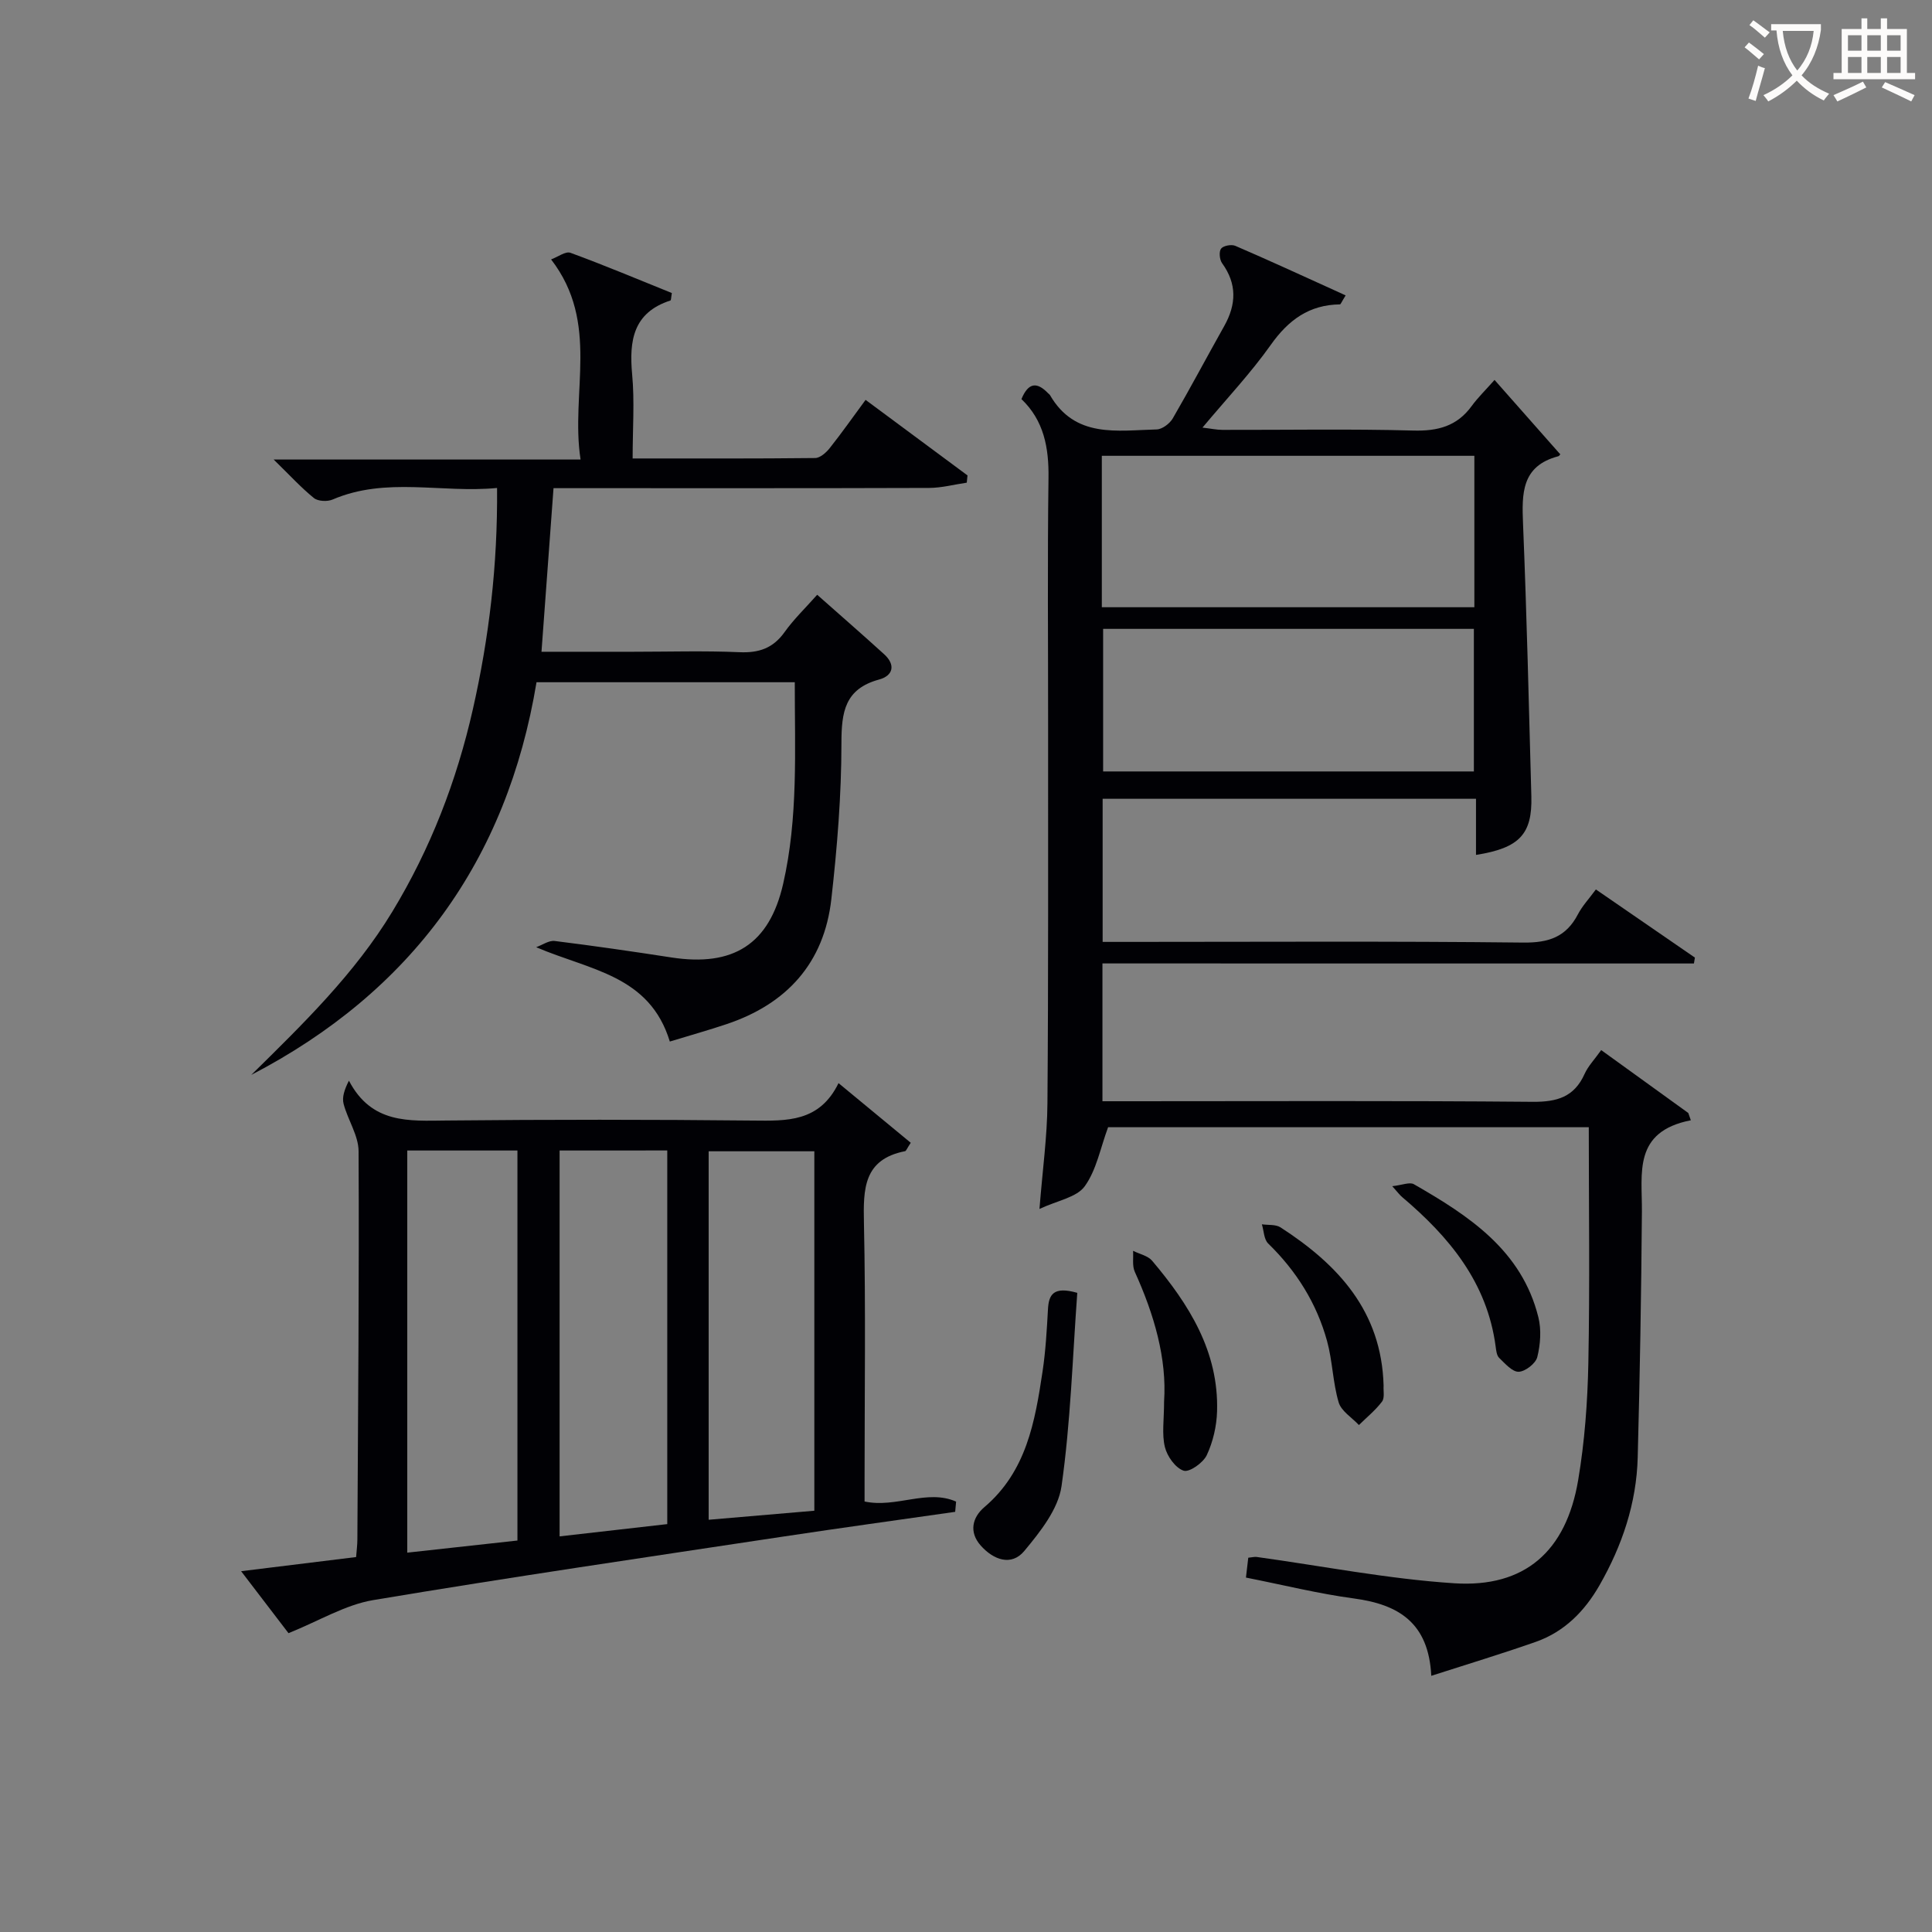
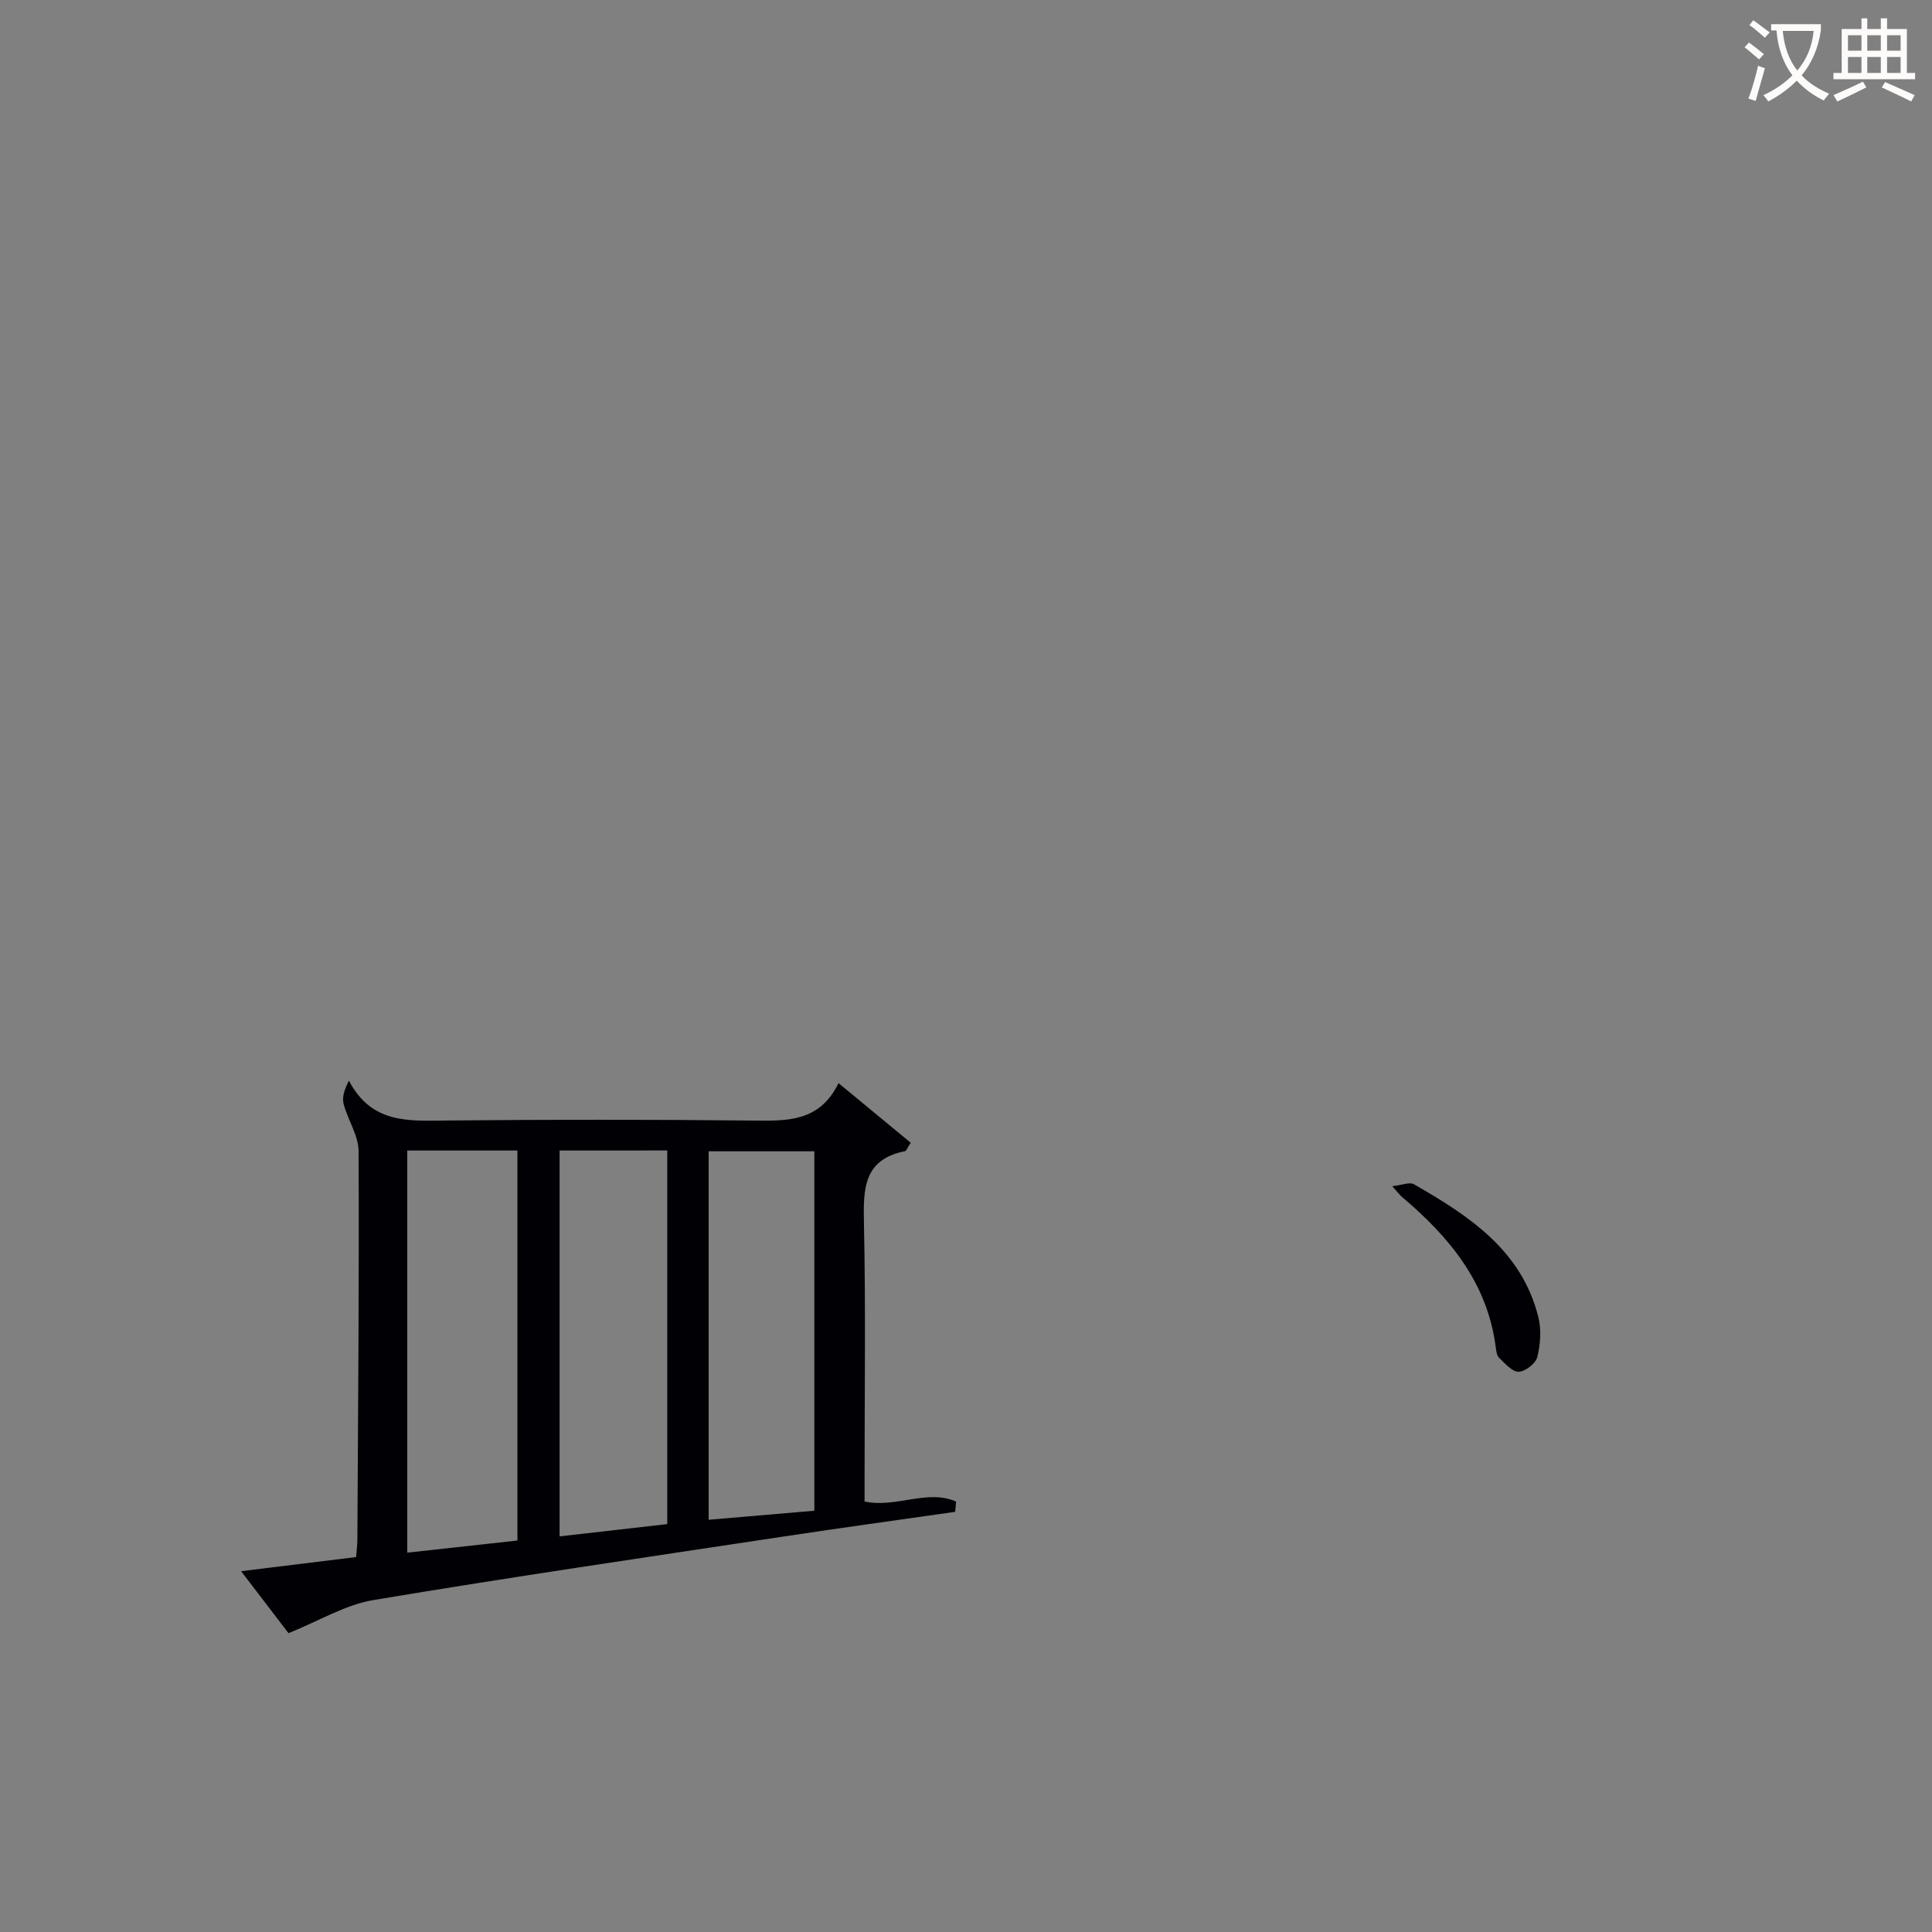
<svg xmlns="http://www.w3.org/2000/svg" enable-background="new 0 0 400 400" viewBox="0 0 400 400">
  <rect x="0" y="0" width="400" height="400" fill="#808080" stroke="none" />
  <g fill="#010105">
-     <path d="m228.25 199.47v28.53h5.6c27.83 0 55.66-.13 83.48.12 5.04.04 8.6-1 10.74-5.77.73-1.63 2.05-2.98 3.44-4.94 6.17 4.46 12.1 8.74 18.03 13.02.18.5.36 1 .53 1.51-12.01 2.36-10.07 10.95-10.13 18.88-.13 16.98-.42 33.96-.87 50.93-.25 9.48-3.22 18.27-7.92 26.48-3.07 5.36-7.26 9.61-13.16 11.69-6.99 2.46-14.09 4.6-21.66 7.04-.54-11.05-6.85-14.78-15.98-16.01-7.38-.99-14.65-2.8-22.39-4.33.15-1.32.31-2.69.48-4.11.82-.08 1.29-.22 1.73-.16 13.64 1.88 27.22 4.56 40.92 5.45 14.6.94 23.16-6.61 25.65-21.34 1.35-7.99 1.95-16.17 2.11-24.28.32-16.14.09-32.29.09-48.8-33.58 0-66.97 0-99.52 0-1.61 4.34-2.41 8.88-4.85 12.24-1.66 2.29-5.61 2.92-9.36 4.68.64-8.1 1.6-14.97 1.65-21.84.21-25.99.12-51.99.14-77.99.01-17.16-.15-34.33.08-51.49.09-6.28-.94-11.9-5.6-16.35 1.44-3.5 3.25-3.58 5.53-1.2.12.12.28.21.36.34 5.2 9.03 13.94 7.34 22.1 7.14 1.15-.03 2.7-1.2 3.33-2.27 3.67-6.32 7.09-12.78 10.67-19.15 2.5-4.46 2.66-8.71-.45-13-.53-.73-.68-2.39-.21-3.01s2.15-.93 2.95-.58c6.86 2.95 13.64 6.08 20.44 9.16.9.41 1.79.82 2.4 1.1-.85 1.37-1.02 1.86-1.18 1.86-6.37.08-10.67 3.23-14.31 8.37-4.12 5.82-9.06 11.06-14.15 17.14 1.78.21 2.96.47 4.14.47 13.16.03 26.34-.22 39.49.14 5.08.14 9.06-.89 12.1-5.07 1.27-1.74 2.84-3.26 4.74-5.41 4.73 5.36 9.07 10.27 13.55 15.34.2-.27-.02.38-.38.47-7.62 2.02-7.53 7.72-7.27 14.02.77 18.78 1.21 37.58 1.72 56.37.21 7.82-2.43 10.72-11.46 12.14 0-2.02 0-3.92 0-5.83 0-1.81 0-3.62 0-5.79-25.94 0-51.48 0-77.3 0v29.63h5.11c27.33 0 54.66-.17 81.98.14 5.28.06 8.87-1.17 11.31-5.85.91-1.74 2.31-3.23 3.72-5.15 6.95 4.78 13.73 9.44 20.5 14.11-.07.41-.13.81-.2 1.22-40.71-.01-81.41-.01-122.46-.01zm-.13-73.75h77.13c0-10.59 0-20.99 0-31.35-25.89 0-51.46 0-77.13 0zm.27 4.48v29.52h76.76c0-9.99 0-19.69 0-29.52-25.76 0-51.07 0-76.76 0z" />
-     <path d="m52.02 222.55c10.66-10.5 21.38-20.89 29.2-33.79 7.92-13.06 13.33-27.09 16.69-41.95 3.34-14.79 5.14-29.75 5-45.78-11.51 1.11-22.94-2.37-34.04 2.39-1.09.47-3.02.38-3.87-.3-2.66-2.15-5-4.72-8.34-7.98h63.54c-2.15-13.92 4.08-28.22-6.1-41.43 1.41-.52 3-1.74 4.01-1.37 7.11 2.61 14.1 5.55 20.99 8.33-.17.96-.15 1.5-.29 1.54-7.71 2.5-8.58 8.28-7.93 15.31.52 5.58.1 11.24.1 17.4 12.9 0 25.34.05 37.79-.09 1.03-.01 2.28-1.13 3.02-2.06 2.47-3.11 4.76-6.38 7.42-9.98 7.15 5.3 14.12 10.47 21.1 15.64-.05.5-.1 1-.15 1.5-2.6.38-5.19 1.08-7.79 1.09-23.99.08-47.98.05-71.97.05-1.83 0-3.65 0-5.8 0-.82 11.19-1.63 22.2-2.49 33.87h18.98c7.33 0 14.67-.23 21.99.09 4.03.18 6.96-.81 9.35-4.15 1.91-2.68 4.33-5 6.76-7.74 4.75 4.21 9.35 8.21 13.86 12.31 2.42 2.2 1.88 4.44-1.05 5.24-7.1 1.94-7.79 6.72-7.79 13.19 0 10.76-.88 21.57-2.09 32.28-1.49 13.21-9.21 21.71-21.73 25.89-3.76 1.26-7.58 2.33-11.71 3.59-4.19-13.75-16.5-14.74-27.67-19.53 1.28-.46 2.63-1.44 3.83-1.29 8.07 1 16.12 2.17 24.16 3.41 12.79 1.97 20.28-2.7 23.14-15.23 3.14-13.71 2.4-27.66 2.41-41.75-18.12 0-35.57 0-53.47 0-6.11 36.91-25.87 64.05-59.06 81.3z" />
    <path d="m197.76 313.01c-11.8 1.69-23.61 3.31-35.39 5.09-28.38 4.29-56.78 8.44-85.08 13.18-5.81.97-11.23 4.31-17.56 6.85-2.58-3.37-5.97-7.8-9.81-12.83 8.17-1.01 15.91-1.96 23.81-2.93.1-1.38.26-2.51.26-3.64.14-26.8.38-53.6.25-80.39-.02-3.26-2.23-6.47-3.1-9.79-.36-1.36.16-2.95 1.1-4.81 4.7 8.98 12.41 8.33 20.2 8.25 21.15-.21 42.3-.21 63.44.01 7.03.07 13.77.35 17.73-7.75 5.4 4.46 10.23 8.45 14.95 12.35-.81 1.22-.95 1.7-1.18 1.74-8.62 1.7-8.66 7.83-8.51 14.89.38 17.64.13 35.3.13 52.95v4.69c6.58 1.4 12.96-2.63 18.95.02-.06.72-.13 1.42-.19 2.12zm-113.44-74.81v83.26c7.88-.87 15.41-1.69 22.81-2.51 0-27.29 0-53.96 0-80.75-7.74 0-15.04 0-22.81 0zm31.54 0v79.89c7.7-.88 14.91-1.7 22.29-2.54 0-25.91 0-51.57 0-77.36-7.59.01-14.73.01-22.29.01zm52.74 74.58c0-25.15 0-49.81 0-74.42-7.48 0-14.56 0-21.88 0v76.29c7.41-.63 14.48-1.24 21.88-1.87z" />
-     <path d="m223.04 267.67c-.98 13.37-1.38 26.8-3.26 40.01-.68 4.78-4.42 9.47-7.7 13.42-2.69 3.24-6.41 1.85-9.04-1.12-2.48-2.8-1.72-5.83.76-7.94 8.72-7.41 10.49-17.71 12.05-28.09.64-4.25.88-8.58 1.12-12.88.16-3.05 1.13-4.81 6.07-3.4z" />
-     <path d="m241.01 290.18c.6-8.88-2.04-18-6.06-26.86-.57-1.25-.26-2.89-.36-4.35 1.34.67 3.06 1.01 3.95 2.06 7.62 9.02 13.81 18.78 13.44 31.19-.09 3.06-.84 6.29-2.13 9.05-.75 1.59-3.61 3.61-4.79 3.22-1.7-.56-3.41-2.97-3.88-4.89-.66-2.68-.17-5.62-.17-9.42z" />
-     <path d="m286.46 286.9c-.08 1.04.26 2.51-.33 3.29-1.36 1.8-3.16 3.25-4.78 4.85-1.45-1.55-3.66-2.88-4.2-4.71-1.21-4.1-1.26-8.53-2.39-12.66-2.15-7.83-6.35-14.52-12.2-20.22-.88-.86-.89-2.62-1.3-3.97 1.3.19 2.85-.01 3.85.63 11.93 7.71 20.94 17.38 21.35 32.79z" />
    <path d="m288.25 245.59c2.07-.23 3.62-.91 4.48-.41 11.39 6.54 22.32 13.66 25.77 27.53.65 2.6.43 5.63-.22 8.25-.33 1.33-2.48 3-3.85 3.05-1.33.04-2.82-1.7-4.04-2.87-.52-.5-.62-1.53-.73-2.34-1.75-13.27-9.6-22.7-19.36-30.96-.47-.39-.85-.91-2.05-2.25z" />
  </g>
  <path d="m362.1 8.8c1.1.8 2.1 1.6 3.1 2.4l-1 1.1c-1.3-1.1-2.3-2-3-2.5zm1.9 4.8c.5.2.9.4 1.4.5-.6 2.3-1.3 4.5-1.9 6.8l-1.5-.5c.8-2.1 1.4-4.3 2-6.8zm-1-9.4c1.3.9 2.4 1.8 3.4 2.5l-1 1.1c-1.4-1.2-2.4-2.1-3.2-2.6zm3.7 2.2v-1.4h10.3v1.2c-.5 3.6-1.8 6.8-4 9.4 1.5 1.6 3.4 2.8 5.7 3.8-.3.4-.7.8-1.1 1.4-2.3-1.1-4.1-2.5-5.6-4.1-1.6 1.6-3.6 3.1-5.9 4.3-.3-.5-.7-.9-1-1.3 2.4-1.1 4.4-2.5 6-4.1-1.9-2.5-3-5.6-3.3-9.3h-1.1zm8.8 0h-6.4c.3 3.3 1.3 6 3 8.2 2-2.3 3.1-5.1 3.4-8.2z" fill="#fcfbfa" />
  <path d="m385.3 3.8h1.3v2.2h2.8v-2.2h1.3v2.2h4.1v9.1h1.7v1.3h-16.9v-1.3h1.7v-9.1h4.1v-2.2zm.4 13.1.7 1.2c-1.8.9-3.8 1.9-6 2.9-.2-.4-.5-.8-.8-1.3 2.3-1 4.3-1.9 6.1-2.8zm-3.1-6.4h2.8v-3.2h-2.8zm0 4.6h2.8v-3.3h-2.8zm4-4.6h2.8v-3.2h-2.8zm0 4.6h2.8v-3.3h-2.8zm3.7 1.9c2.1.9 4.1 1.8 6.1 2.7l-.7 1.3c-2.2-1.1-4.2-2-6.1-2.9zm3.2-9.7h-2.8v3.2h2.8zm-2.8 7.8h2.8v-3.3h-2.8z" fill="#fcfbfa" />
</svg>